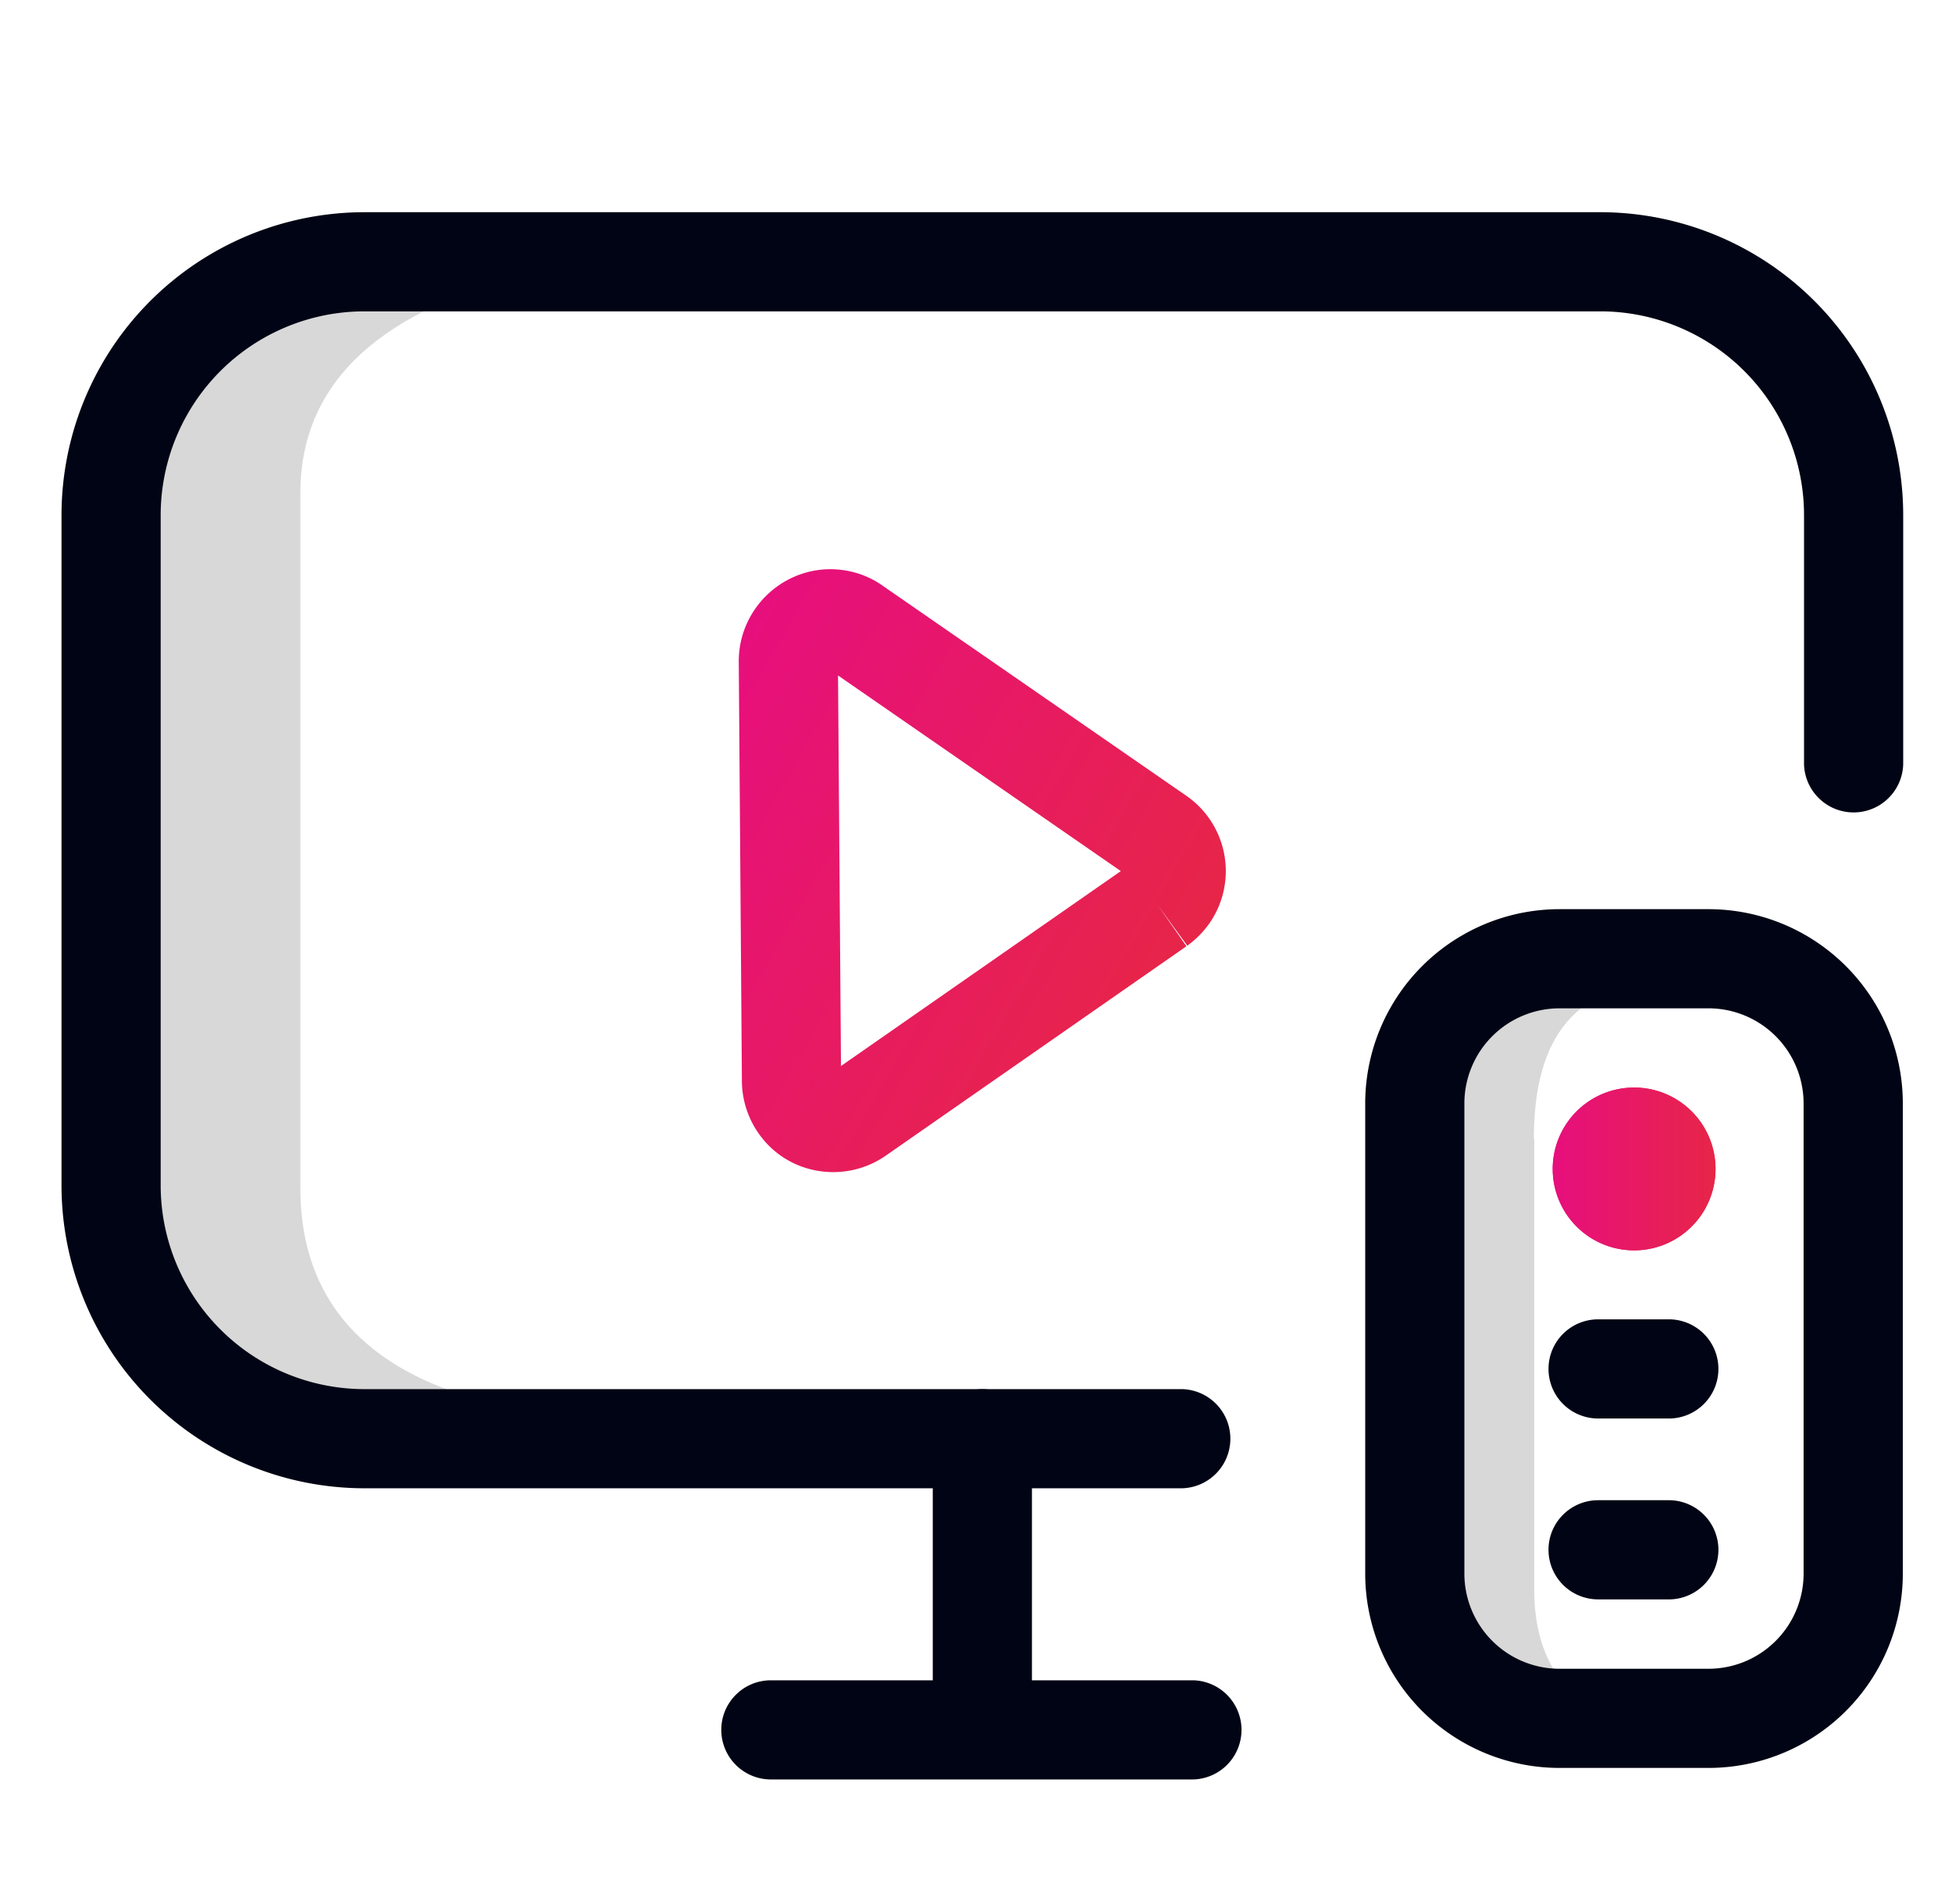
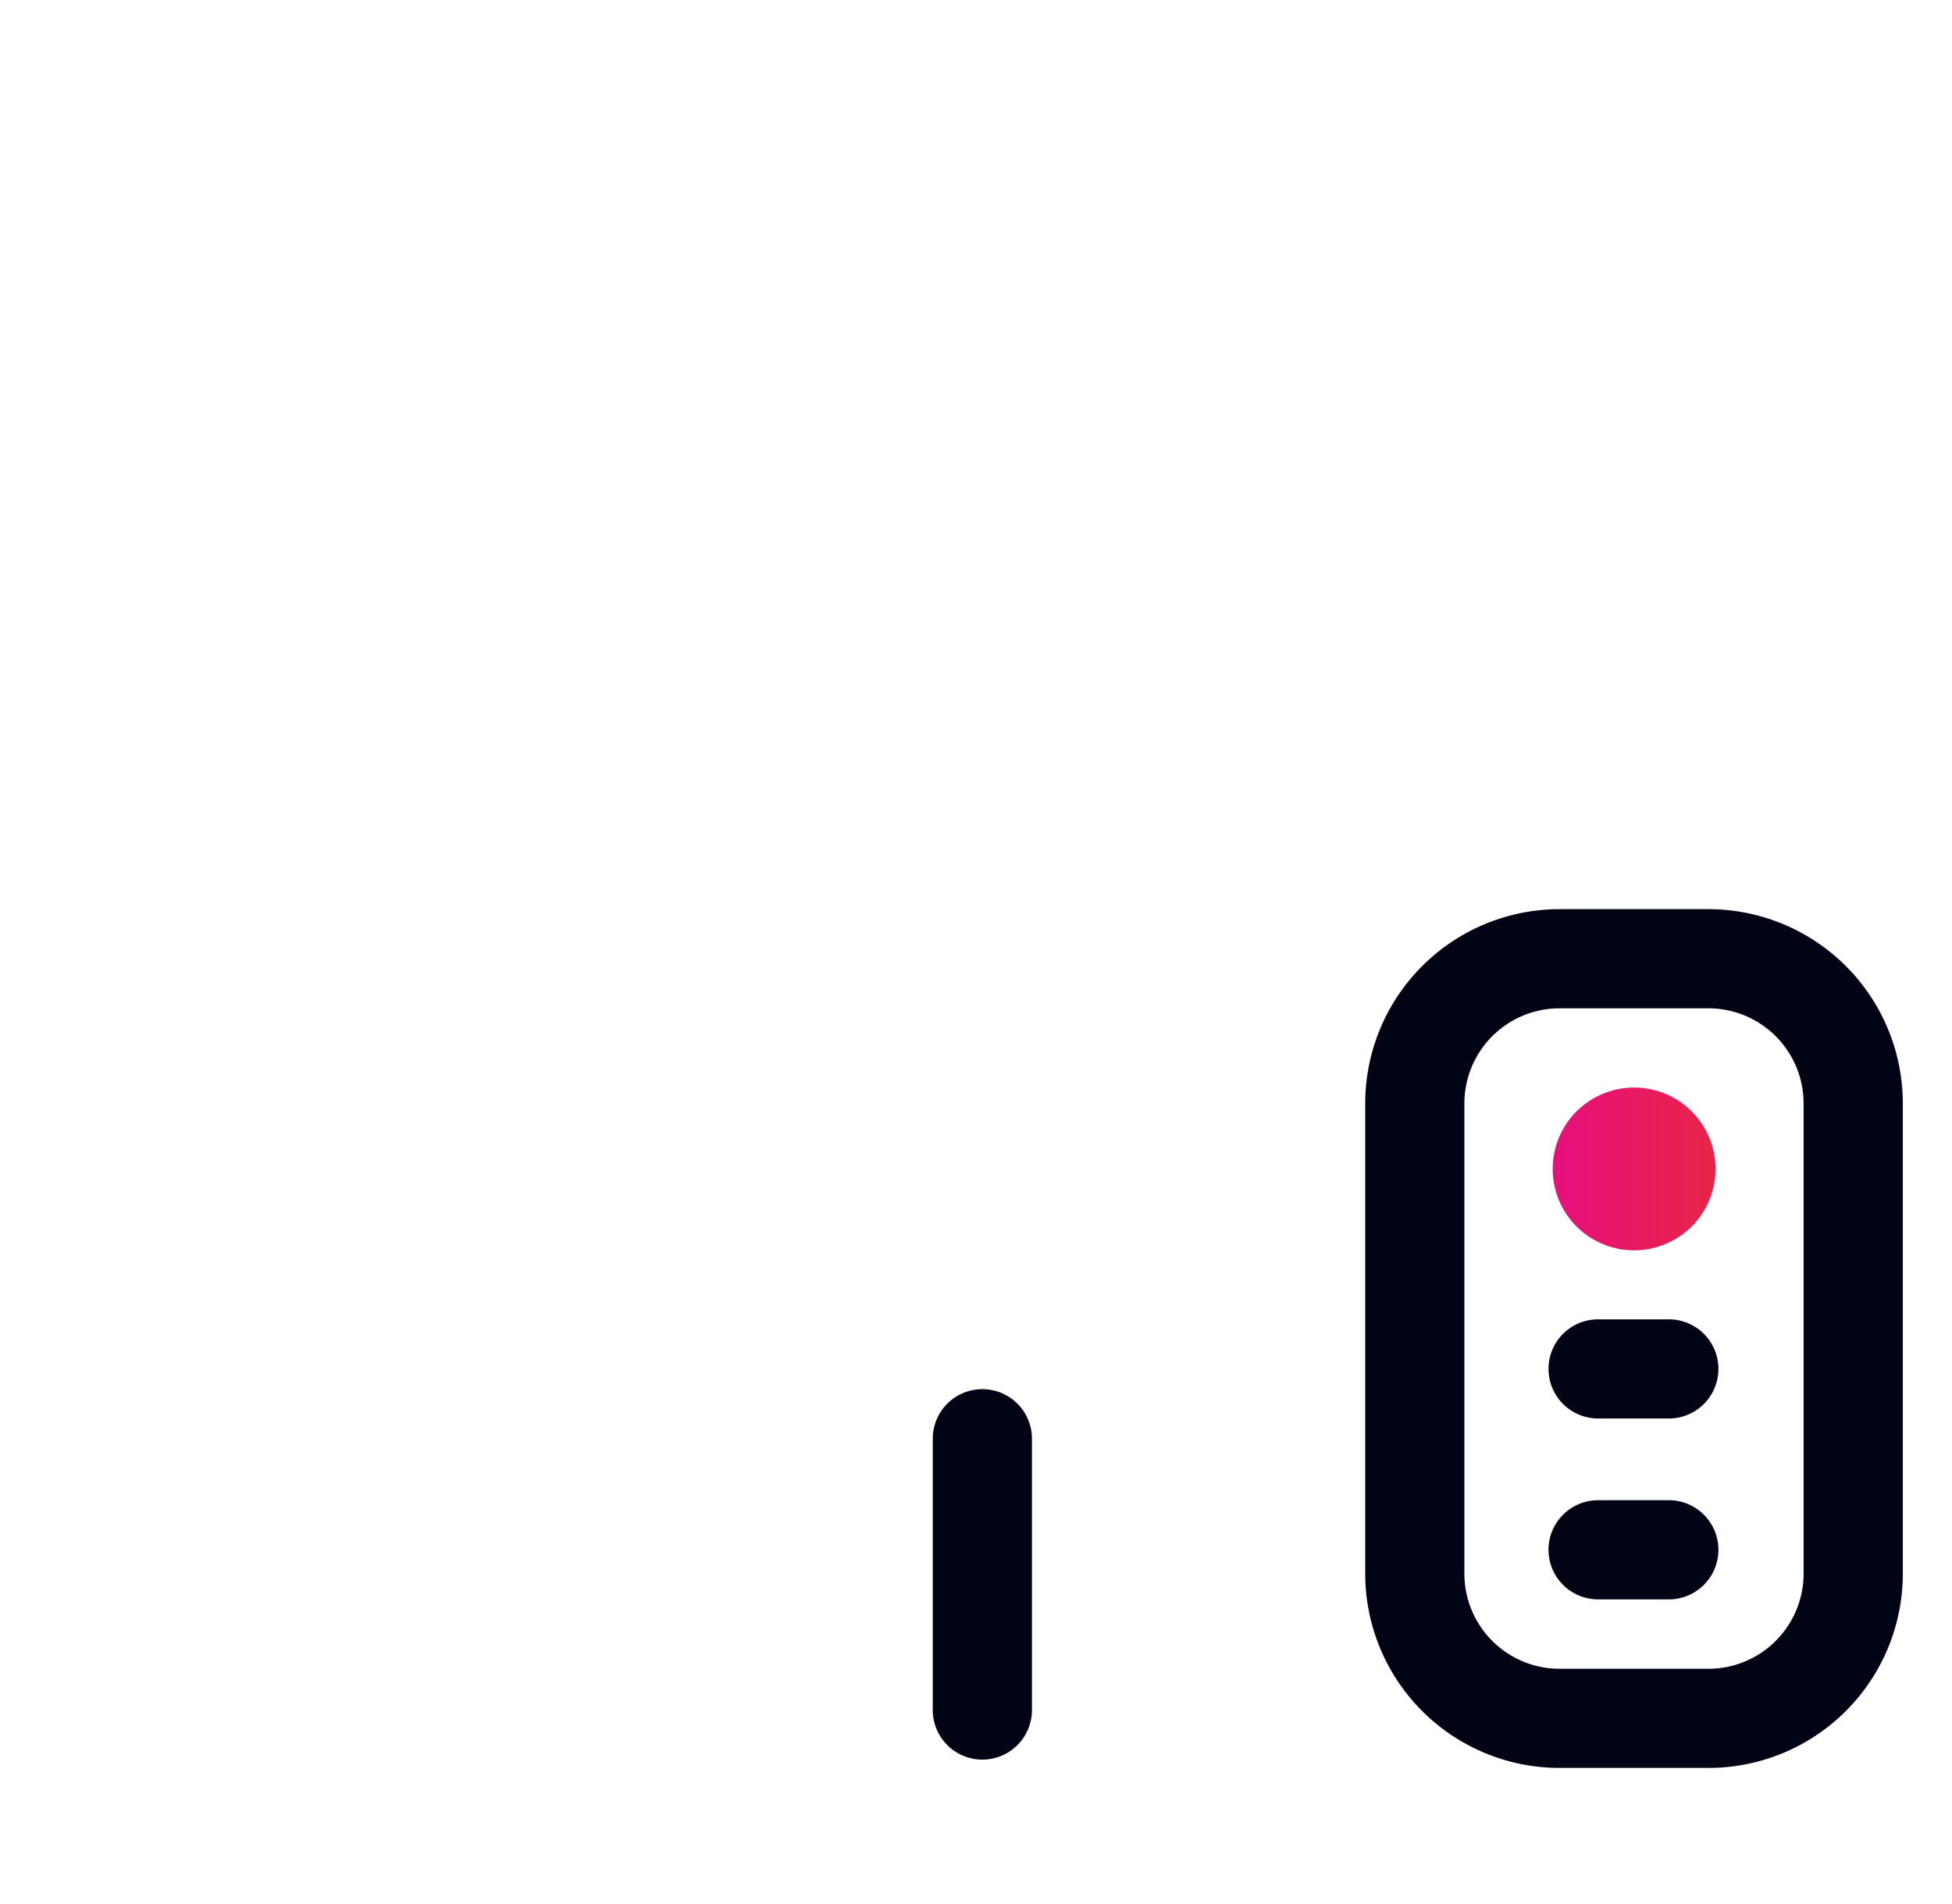
<svg xmlns="http://www.w3.org/2000/svg" width="41" height="40" fill="none" viewBox="0 0 41 40">
-   <path fill="#D8D8D8" d="M6.309 10.35V24.96c0 5.675 7.974 4.841 8.983 4.716-1.217.175-12.959 1.717-12.959-3.733V10.425c0-4.05 3.934-5.075 5.767-5.308 1.834-.225 15.042-.042 11.092-.042-3.95 0-12.883-.075-12.883 5.284v-.009ZM32.225 23.933V33.4c0 3.675 4.25 3.133 4.783 3.05-.641.108-6.9 1.116-6.9-2.417v-10.05c0-2.625 2.1-3.292 3.067-3.442.975-.15 5.542-.033 3.433-.033-2.108 0-4.391-.05-4.391 3.425h.008Z" />
  <path fill="#010414" fill-rule="evenodd" d="M32.758 21.183a2 2 0 0 0-2 2v9.875a2 2 0 0 0 2 2h3.125a2 2 0 0 0 2-2v-9.875a2 2 0 0 0-2-2h-3.125Zm-4.083 2a4.083 4.083 0 0 1 4.083-4.083h3.125a4.083 4.083 0 0 1 4.084 4.083v9.875a4.083 4.083 0 0 1-4.084 4.083h-3.125a4.083 4.083 0 0 1-4.083-4.083v-9.875Z" clip-rule="evenodd" />
  <path fill="#010414" fill-rule="evenodd" d="M32.525 28.759c0-.576.467-1.042 1.042-1.042h1.517a1.042 1.042 0 0 1 0 2.083h-1.517a1.042 1.042 0 0 1-1.042-1.041ZM32.525 32.558c0-.575.467-1.041 1.042-1.041h1.517a1.042 1.042 0 0 1 0 2.083h-1.517a1.042 1.042 0 0 1-1.042-1.042Z" clip-rule="evenodd" />
-   <path fill="url(#paint0_linear_1_6083)" d="M35.533 25.766a1.71 1.71 0 1 1 0-2.417 1.71 1.71 0 0 1 0 2.417Z" />
  <path fill="url(#paint1_linear_1_6083)" fill-rule="evenodd" d="M35.533 25.766a1.71 1.71 0 1 1 0-2.417 1.71 1.71 0 0 1 0 2.417Z" clip-rule="evenodd" />
  <path fill="#010414" fill-rule="evenodd" d="M20.634 29.184c.575 0 1.041.466 1.041 1.041v5.667a1.042 1.042 0 1 1-2.083 0v-5.667c0-.575.466-1.041 1.042-1.041Z" clip-rule="evenodd" />
-   <path fill="#010414" fill-rule="evenodd" d="M15.15 36.342c0-.576.466-1.042 1.042-1.042h8.875a1.042 1.042 0 0 1 0 2.083h-8.875a1.042 1.042 0 0 1-1.042-1.041ZM7.658 6.541a4.282 4.282 0 0 0-4.283 4.284V24.9a4.282 4.282 0 0 0 4.283 4.283h17.175a1.042 1.042 0 0 1 0 2.083H7.658A6.366 6.366 0 0 1 1.292 24.9V10.825a6.366 6.366 0 0 1 6.366-6.367h25.95a6.366 6.366 0 0 1 6.367 6.367v5.233a1.042 1.042 0 0 1-2.083 0v-5.233a4.282 4.282 0 0 0-4.284-4.284H7.658Z" clip-rule="evenodd" />
-   <path fill="url(#paint2_linear_1_6083)" fill-rule="evenodd" d="m17.332 14.002.003.003-.003-.003Zm.27.188 5.94 4.11-5.878 4.095-.062-8.205Zm6.723 4.835.595.854-6.322 4.404c-.855.589-2.06.407-2.673-.485l-.008-.012a1.93 1.93 0 0 1-.334-1.073l-.066-8.822c0-1.049.845-1.915 1.898-1.933h.018c.374 0 .764.103 1.108.348l6.374 4.41.002.001a1.924 1.924 0 0 1 .491 2.673l-.005.007a2.002 2.002 0 0 1-.465.47l-.613-.842Z" clip-rule="evenodd" />
  <defs>
    <linearGradient id="paint0_linear_1_6083" x1="32.617" x2="36.033" y1="24.558" y2="24.558" gradientUnits="userSpaceOnUse">
      <stop stop-color="#E70F7D" />
      <stop offset="1" stop-color="#E72548" />
    </linearGradient>
    <linearGradient id="paint1_linear_1_6083" x1="32.617" x2="36.033" y1="24.558" y2="24.558" gradientUnits="userSpaceOnUse">
      <stop stop-color="#E70F7D" />
      <stop offset="1" stop-color="#E72548" />
    </linearGradient>
    <linearGradient id="paint2_linear_1_6083" x1="13.875" x2="23.908" y1="16.216" y2="22.008" gradientUnits="userSpaceOnUse">
      <stop stop-color="#E70F7D" />
      <stop offset="1" stop-color="#E72548" />
    </linearGradient>
  </defs>
</svg>